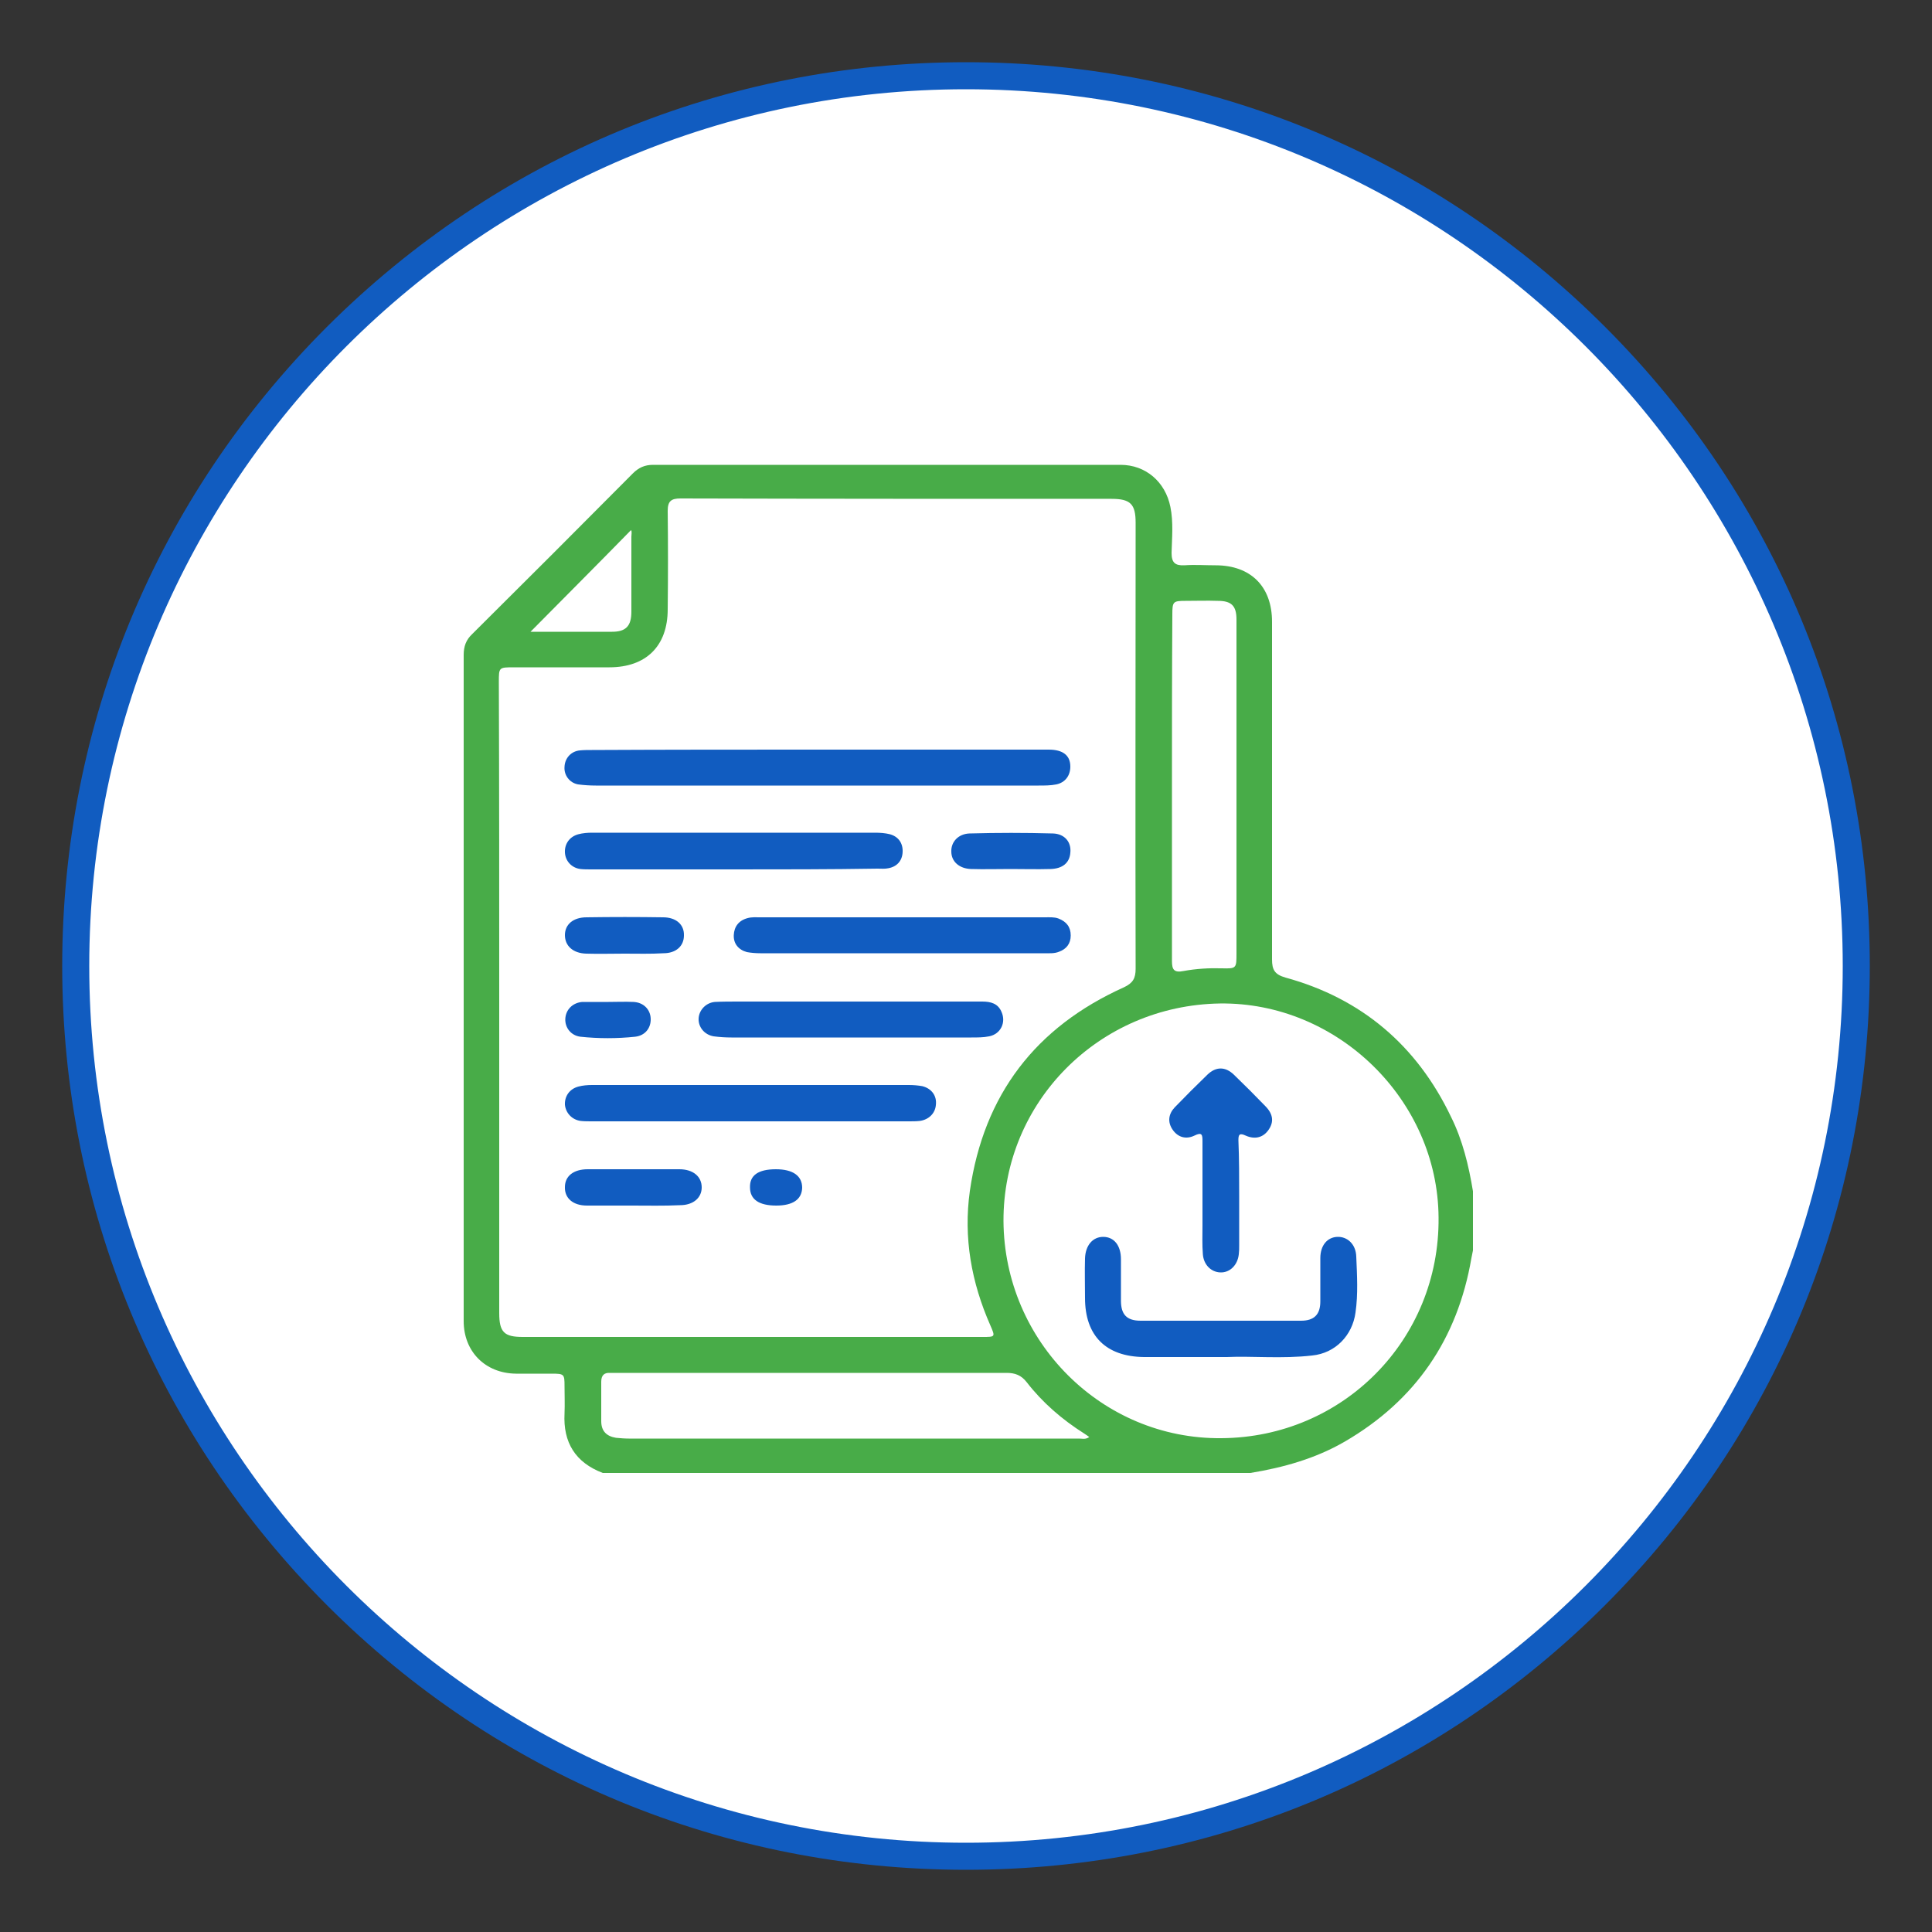
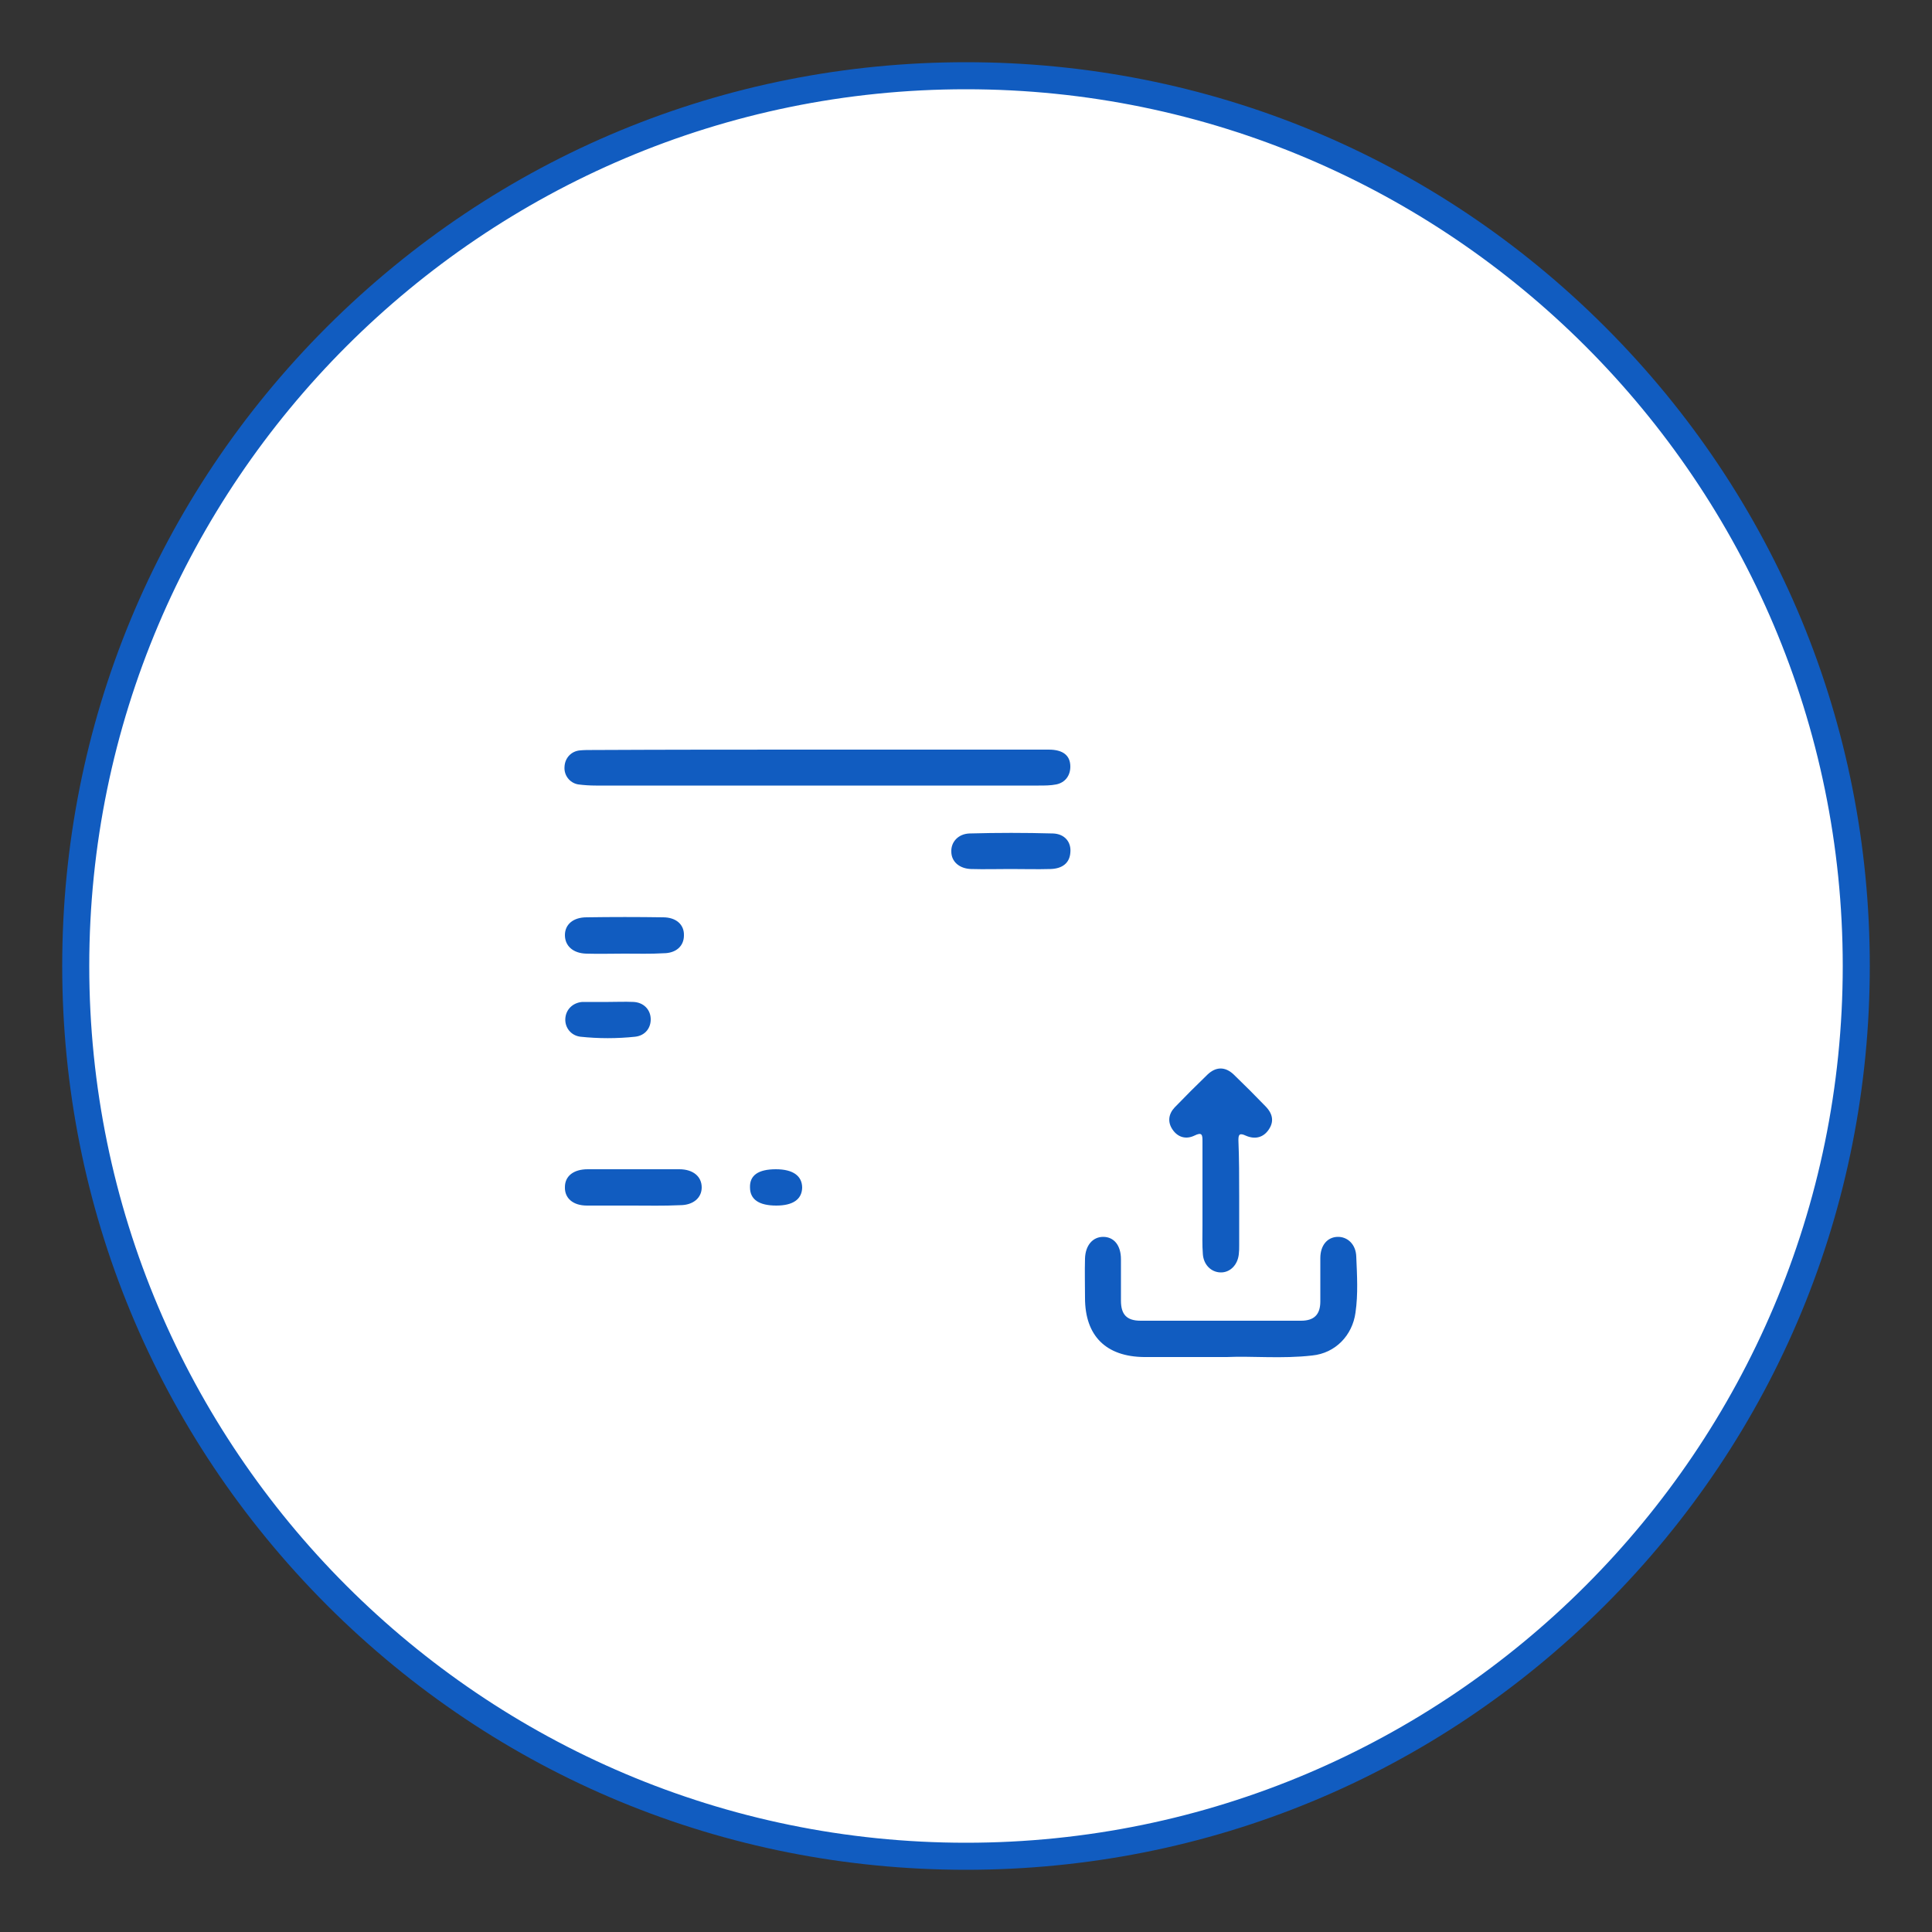
<svg xmlns="http://www.w3.org/2000/svg" id="Layer_1" x="0px" y="0px" viewBox="0 0 500 500" style="enable-background:new 0 0 500 500;" xml:space="preserve">
  <rect x="0" y="0" width="500" height="500" fill="#333333" stroke="none" />
  <style type="text/css">	.st0{fill:#FFFFFF;}	.st1{fill:#115CC0;}	.st2{fill:#48AC48;}</style>
  <g>
    <circle class="st0" cx="250" cy="250" r="230.4" />
    <path class="st1" d="M250,483.9c-62.5,0-121.2-24.3-165.4-68.5C40.5,371.2,16.1,312.5,16.1,250c0-62.5,24.3-121.2,68.5-165.4  C128.8,40.5,187.5,16.1,250,16.1s121.2,24.3,165.4,68.5s68.5,102.9,68.5,165.4c0,62.5-24.3,121.2-68.5,165.4S312.5,483.9,250,483.9  z M250,23.1C124.9,23.1,23.1,124.9,23.1,250S124.9,476.9,250,476.9S476.9,375.1,476.9,250S375.1,23.1,250,23.1z" />
  </g>
  <g>
-     <path class="st2" d="M381.2,308.3c0,5.1,0,10.2,0,15.3c-0.1,0.7-0.3,1.3-0.4,2c-3.6,20.9-14.4,36.8-32.8,47.5  c-7.6,4.4-15.9,6.7-24.4,8.1c-55.9,0-111.8,0-167.6,0c-7.1-2.7-10.3-7.9-9.9-15.4c0.1-2.4,0-4.8,0-7.1c0-3.1-0.1-3.2-3.4-3.2  c-3.1,0-6.1,0-9.2,0c-7.9-0.1-13.5-5.7-13.5-13.6c0-57.5,0-115,0-172.4c0-2.2,0.6-3.9,2.2-5.4c13.9-13.8,27.8-27.7,41.6-41.6  c1.5-1.5,3.1-2.2,5.2-2.2c40.3,0,80.7,0,121,0c6.5,0,11.6,4.4,12.9,10.9c0.8,4,0.4,8,0.3,11.9c0,2.5,0.9,3.3,3.3,3.2  c2.7-0.2,5.4,0,8.1,0c9.1,0,14.6,5.5,14.6,14.6c0,29.1,0,58.2,0,87.4c0,2.7,0.7,3.9,3.5,4.7c19.7,5.4,34,17.6,42.8,36  C378.5,295,380.1,301.6,381.2,308.3z M129.2,258c0,27.3,0,54.5,0,81.8c0,5,1.3,6.2,6.1,6.2c39.7,0,79.3,0,119,0c3.3,0,3.3,0,2-3  c-4.9-11.1-7-22.7-5.3-34.8c3.6-24.9,17-42.4,39.9-52.7c2.3-1.1,3-2.3,3-4.8c-0.1-38.5,0-76.9,0-115.4c0-4.8-1.3-6.2-6.2-6.2  c-37.2,0-74.4,0-111.6-0.1c-2.4,0-3.3,0.7-3.3,3.2c0.1,8.5,0.1,17,0,25.5c0,9.5-5.6,15-15.1,15c-8.2,0-16.5,0-24.7,0  c-3.9,0-3.9,0-3.9,3.8C129.2,203.8,129.2,230.9,129.2,258z M316.1,372.2c31.5-0.2,56.5-25.5,56.2-57.1  c-0.2-30.5-26.2-55.8-56.6-55.4c-31.3,0.5-56.1,25.5-56,56.3C259.9,347.2,285.2,372.5,316.1,372.2z M281.9,371.9  c-0.5-0.4-0.9-0.6-1.3-0.9c-5.7-3.6-10.8-8-14.9-13.3c-1.4-1.8-3-2.4-5.2-2.4c-33.7,0-67.4,0-101.1,0c-0.5,0-1,0-1.5,0  c-1.6-0.1-2.3,0.7-2.3,2.3c0,3.4,0,6.8,0,10.2c0,2.6,1.4,3.9,3.8,4.3c1.1,0.1,2.2,0.2,3.3,0.2c38.9,0,77.7,0,116.6,0  C280.1,372.3,280.9,372.6,281.9,371.9z M303.3,203.6c0,15,0,30.1,0,45.1c0,2.2,0.5,3.1,3,2.6c3.2-0.6,6.6-0.8,9.9-0.7  c3.8,0.1,3.8,0,3.8-3.9c0-19.5,0-39.1,0-58.6c0-9.2,0-18.5,0-27.8c0-3.5-1.3-4.8-4.8-4.8c-2.8-0.1-5.6,0-8.4,0  c-3.2,0-3.4,0.2-3.4,3.5C303.3,173.9,303.3,188.8,303.3,203.6z M137.3,163.5c6.9,0,14,0,21.1,0c3.6,0,5-1.5,5-5.2  c0-6.4,0-12.9,0-19.4c0-0.6,0.2-1.4-0.1-1.7C154.7,146,146,154.7,137.3,163.5z" />
    <path class="st1" d="M211.6,194c19.9,0,39.9,0,59.8,0c3.7,0,5.6,1.5,5.6,4.4c0,2.3-1.3,4.1-3.6,4.6c-1.5,0.3-3,0.3-4.6,0.3  c-38.2,0-76.4,0-114.6,0c-1.5,0-3.1-0.1-4.6-0.3c-2.2-0.4-3.7-2.4-3.5-4.6c0.1-2.2,1.7-4,4-4.2c1-0.1,2-0.1,3.1-0.1  C172.7,194,192.1,194,211.6,194z" />
-     <path class="st1" d="M194.3,290.2c-13.8,0-27.5,0-41.2,0c-0.9,0-1.9,0-2.8-0.1c-2.3-0.3-3.9-2.1-4.1-4.2c-0.1-2.2,1.2-4.1,3.5-4.7  c1.1-0.3,2.4-0.4,3.5-0.4c27.3,0,54.7,0,82,0c1.2,0,2.4,0.1,3.5,0.3c2.4,0.6,3.8,2.5,3.5,4.9c-0.2,2.2-1.9,3.8-4.2,4.1  c-0.9,0.1-1.9,0.1-2.8,0.1C221.6,290.2,207.9,290.2,194.3,290.2z" />
-     <path class="st1" d="M189.9,225c-12.3,0-24.6,0-36.9,0c-0.9,0-1.9,0-2.8-0.1c-2.3-0.3-3.9-2.1-4-4.3c-0.1-2.2,1.2-4.1,3.5-4.7  c1.1-0.3,2.4-0.4,3.5-0.4c24.4,0,48.9,0,73.3,0c1.3,0,2.6,0.1,3.8,0.4c2.2,0.6,3.4,2.3,3.3,4.6c-0.1,2.3-1.5,3.8-3.7,4.2  c-0.9,0.2-1.9,0.1-2.8,0.1C214.7,225,202.3,225,189.9,225z" />
-     <path class="st1" d="M233.2,237.4c12.4,0,24.8,0,37.2,0c1.2,0,2.4-0.1,3.5,0.3c2.1,0.8,3.2,2.2,3.2,4.4c0,2.1-1.1,3.5-3,4.2  c-1.2,0.5-2.5,0.4-3.8,0.4c-24.5,0-49,0-73.5,0c-1.2,0-2.4-0.1-3.5-0.3c-2.2-0.6-3.5-2.2-3.4-4.4s1.3-3.8,3.6-4.4  c1.1-0.3,2.2-0.2,3.3-0.2C208.7,237.4,220.9,237.4,233.2,237.4z" />
-     <path class="st1" d="M220.3,259.2c11.3,0,22.6,0,33.9,0c2.2,0,4.1,0.5,5,2.7c1.2,2.7-0.2,5.7-3.2,6.3c-1.5,0.3-3,0.3-4.6,0.3  c-20.7,0-41.4,0-62.1,0c-1.5,0-3.1-0.1-4.6-0.3c-2.4-0.4-4-2.4-3.9-4.6c0.1-2.2,1.9-4.1,4.2-4.3c2-0.1,4.1-0.1,6.1-0.1  C201,259.2,210.6,259.2,220.3,259.2z" />
    <path class="st1" d="M163.6,312c-3.9,0-7.8,0-11.7,0c-3.6,0-5.8-1.9-5.7-4.8c0-2.8,2.2-4.6,5.9-4.6c7.9,0,15.8,0,23.7,0  c3.6,0,5.8,1.9,5.8,4.7c0,2.7-2.2,4.6-5.6,4.6C171.8,312.1,167.7,312,163.6,312z" />
    <path class="st1" d="M261.5,224.9c-3.4,0-6.8,0.1-10.2,0c-3-0.1-5.1-1.9-5.1-4.5c-0.1-2.5,1.8-4.6,4.7-4.7c7.2-0.2,14.4-0.2,21.6,0  c3.1,0.1,4.8,2.3,4.5,5c-0.2,2.6-2,4.1-5.1,4.2C268.4,225,264.9,224.9,261.5,224.9z" />
    <path class="st1" d="M161.6,246.8c-3.3,0-6.6,0.1-9.9,0c-3.4-0.1-5.5-2-5.5-4.8c0-2.8,2.2-4.6,5.6-4.6c6.6-0.1,13.2-0.1,19.8,0  c3.4,0,5.5,1.9,5.4,4.7c0,2.7-2,4.6-5.3,4.6C168.4,246.9,165,246.8,161.6,246.8z" />
    <path class="st1" d="M157.5,259.3c2.1,0,4.2-0.1,6.4,0c2.6,0.1,4.4,1.9,4.5,4.3c0.1,2.4-1.4,4.4-4,4.7c-4.7,0.5-9.5,0.5-14.2,0  c-2.4-0.3-4-2.3-3.9-4.6c0.1-2.4,1.9-4.2,4.4-4.4c0.2,0,0.3,0,0.5,0C153.2,259.3,155.3,259.3,157.5,259.3  C157.5,259.2,157.5,259.2,157.5,259.3z" />
    <path class="st1" d="M200.8,302.6c4.4,0,6.8,1.7,6.8,4.8c-0.1,3-2.4,4.6-6.7,4.6c-4.5,0-6.8-1.6-6.8-4.7  C194,304.2,196.2,302.6,200.8,302.6z" />
    <path class="st1" d="M317.5,351.2c-8.2,0-14.8,0-21.4,0c-9.9-0.1-15.3-5.5-15.3-15.3c0-3.4-0.1-6.8,0-10.2c0.1-3.4,2-5.6,4.7-5.6  c2.8,0,4.6,2.2,4.6,5.8c0,3.6,0,7.1,0,10.7c0,3.6,1.5,5.2,5.1,5.2c13.8,0,27.7,0,41.5,0c3.4,0,5-1.6,5-5c0-3.7,0-7.5,0-11.2  c0-3.3,1.8-5.4,4.4-5.5c2.6-0.1,4.8,1.9,4.9,5.1c0.2,4.8,0.5,9.7-0.2,14.5c-0.8,5.9-5.2,10.5-11.2,11.1  C331.8,351.7,323.9,350.9,317.5,351.2z" />
    <path class="st1" d="M320.7,309.6c0,4.2,0,8.5,0,12.7c0,0.8,0,1.5-0.1,2.3c-0.3,2.8-2.3,4.8-4.8,4.7c-2.4-0.1-4.3-2-4.5-4.7  c-0.2-2.5-0.1-4.9-0.1-7.4c0-7.3,0-14.6,0-21.9c0-1.6-0.1-2.4-2.1-1.4c-2.1,1-4.2,0.5-5.6-1.5c-1.4-2-1.1-4.1,0.5-5.8  c2.8-2.9,5.6-5.7,8.5-8.5c2.2-2.1,4.6-2.1,6.8,0c2.8,2.7,5.6,5.5,8.3,8.3c1.9,2,2.1,4,0.7,6c-1.3,1.9-3.4,2.6-5.9,1.5  c-1.7-0.8-1.9-0.2-1.9,1.2C320.7,299.9,320.7,304.8,320.7,309.6z" />
  </g>
</svg>